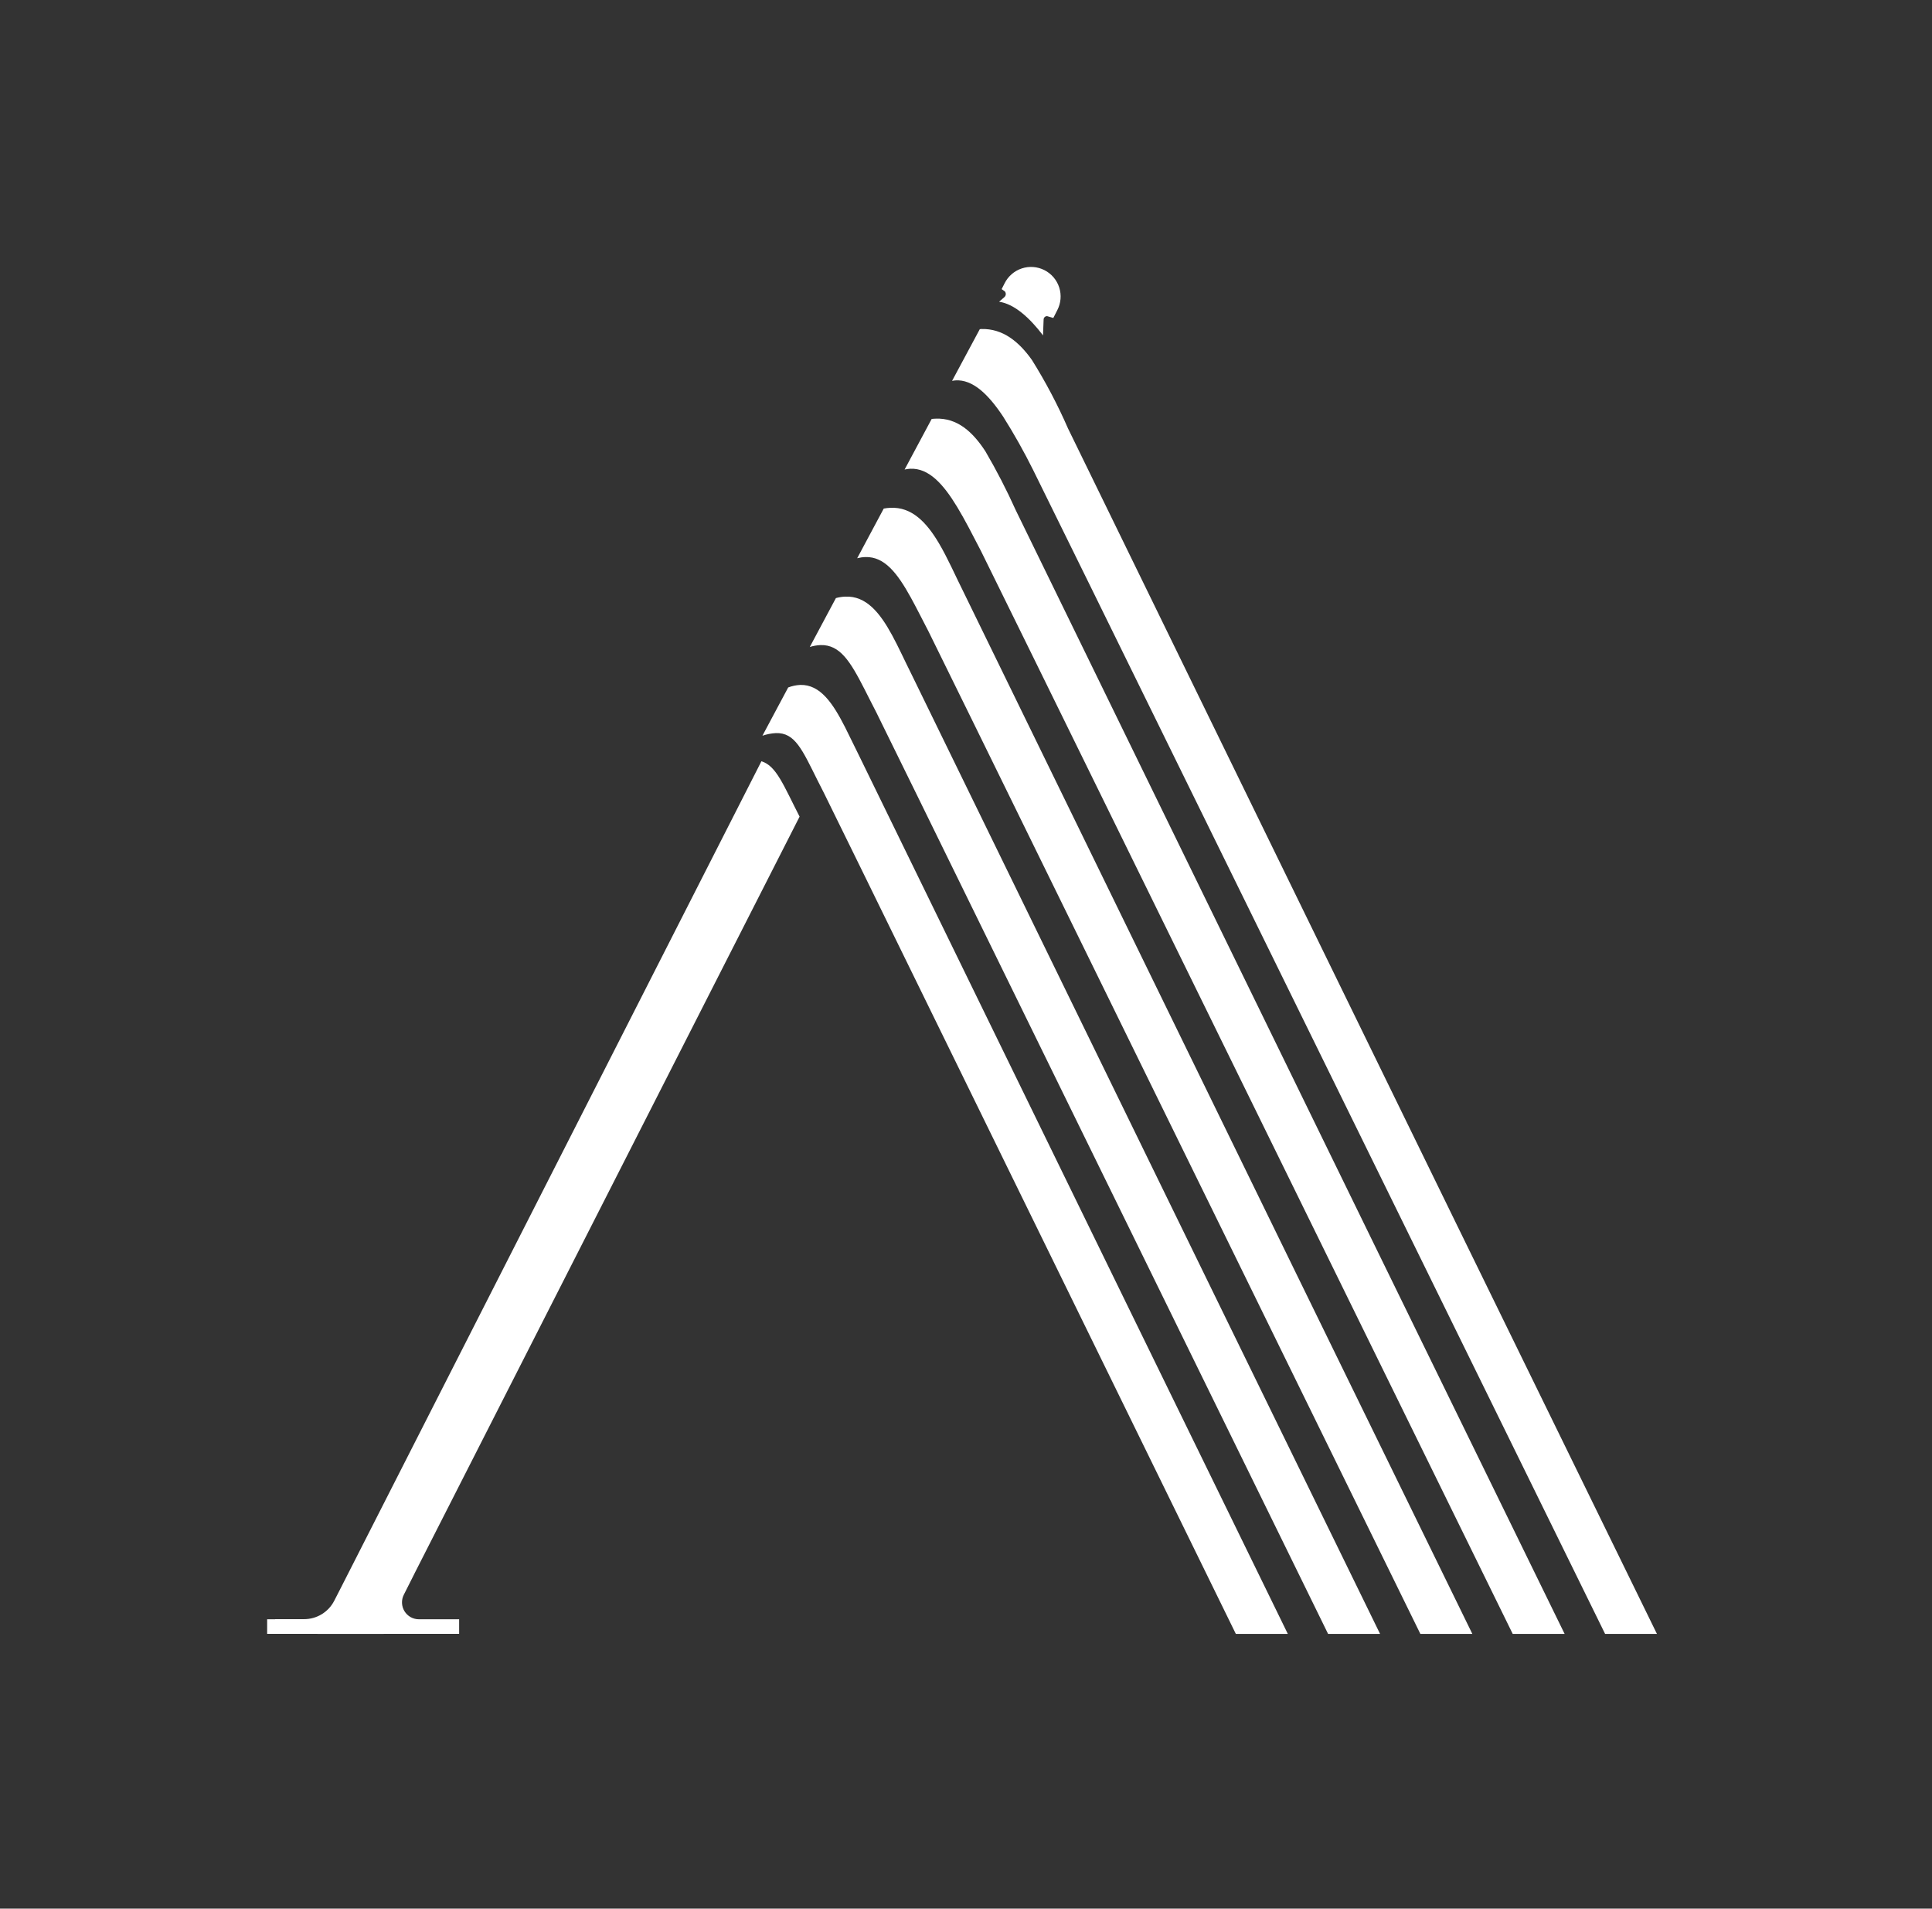
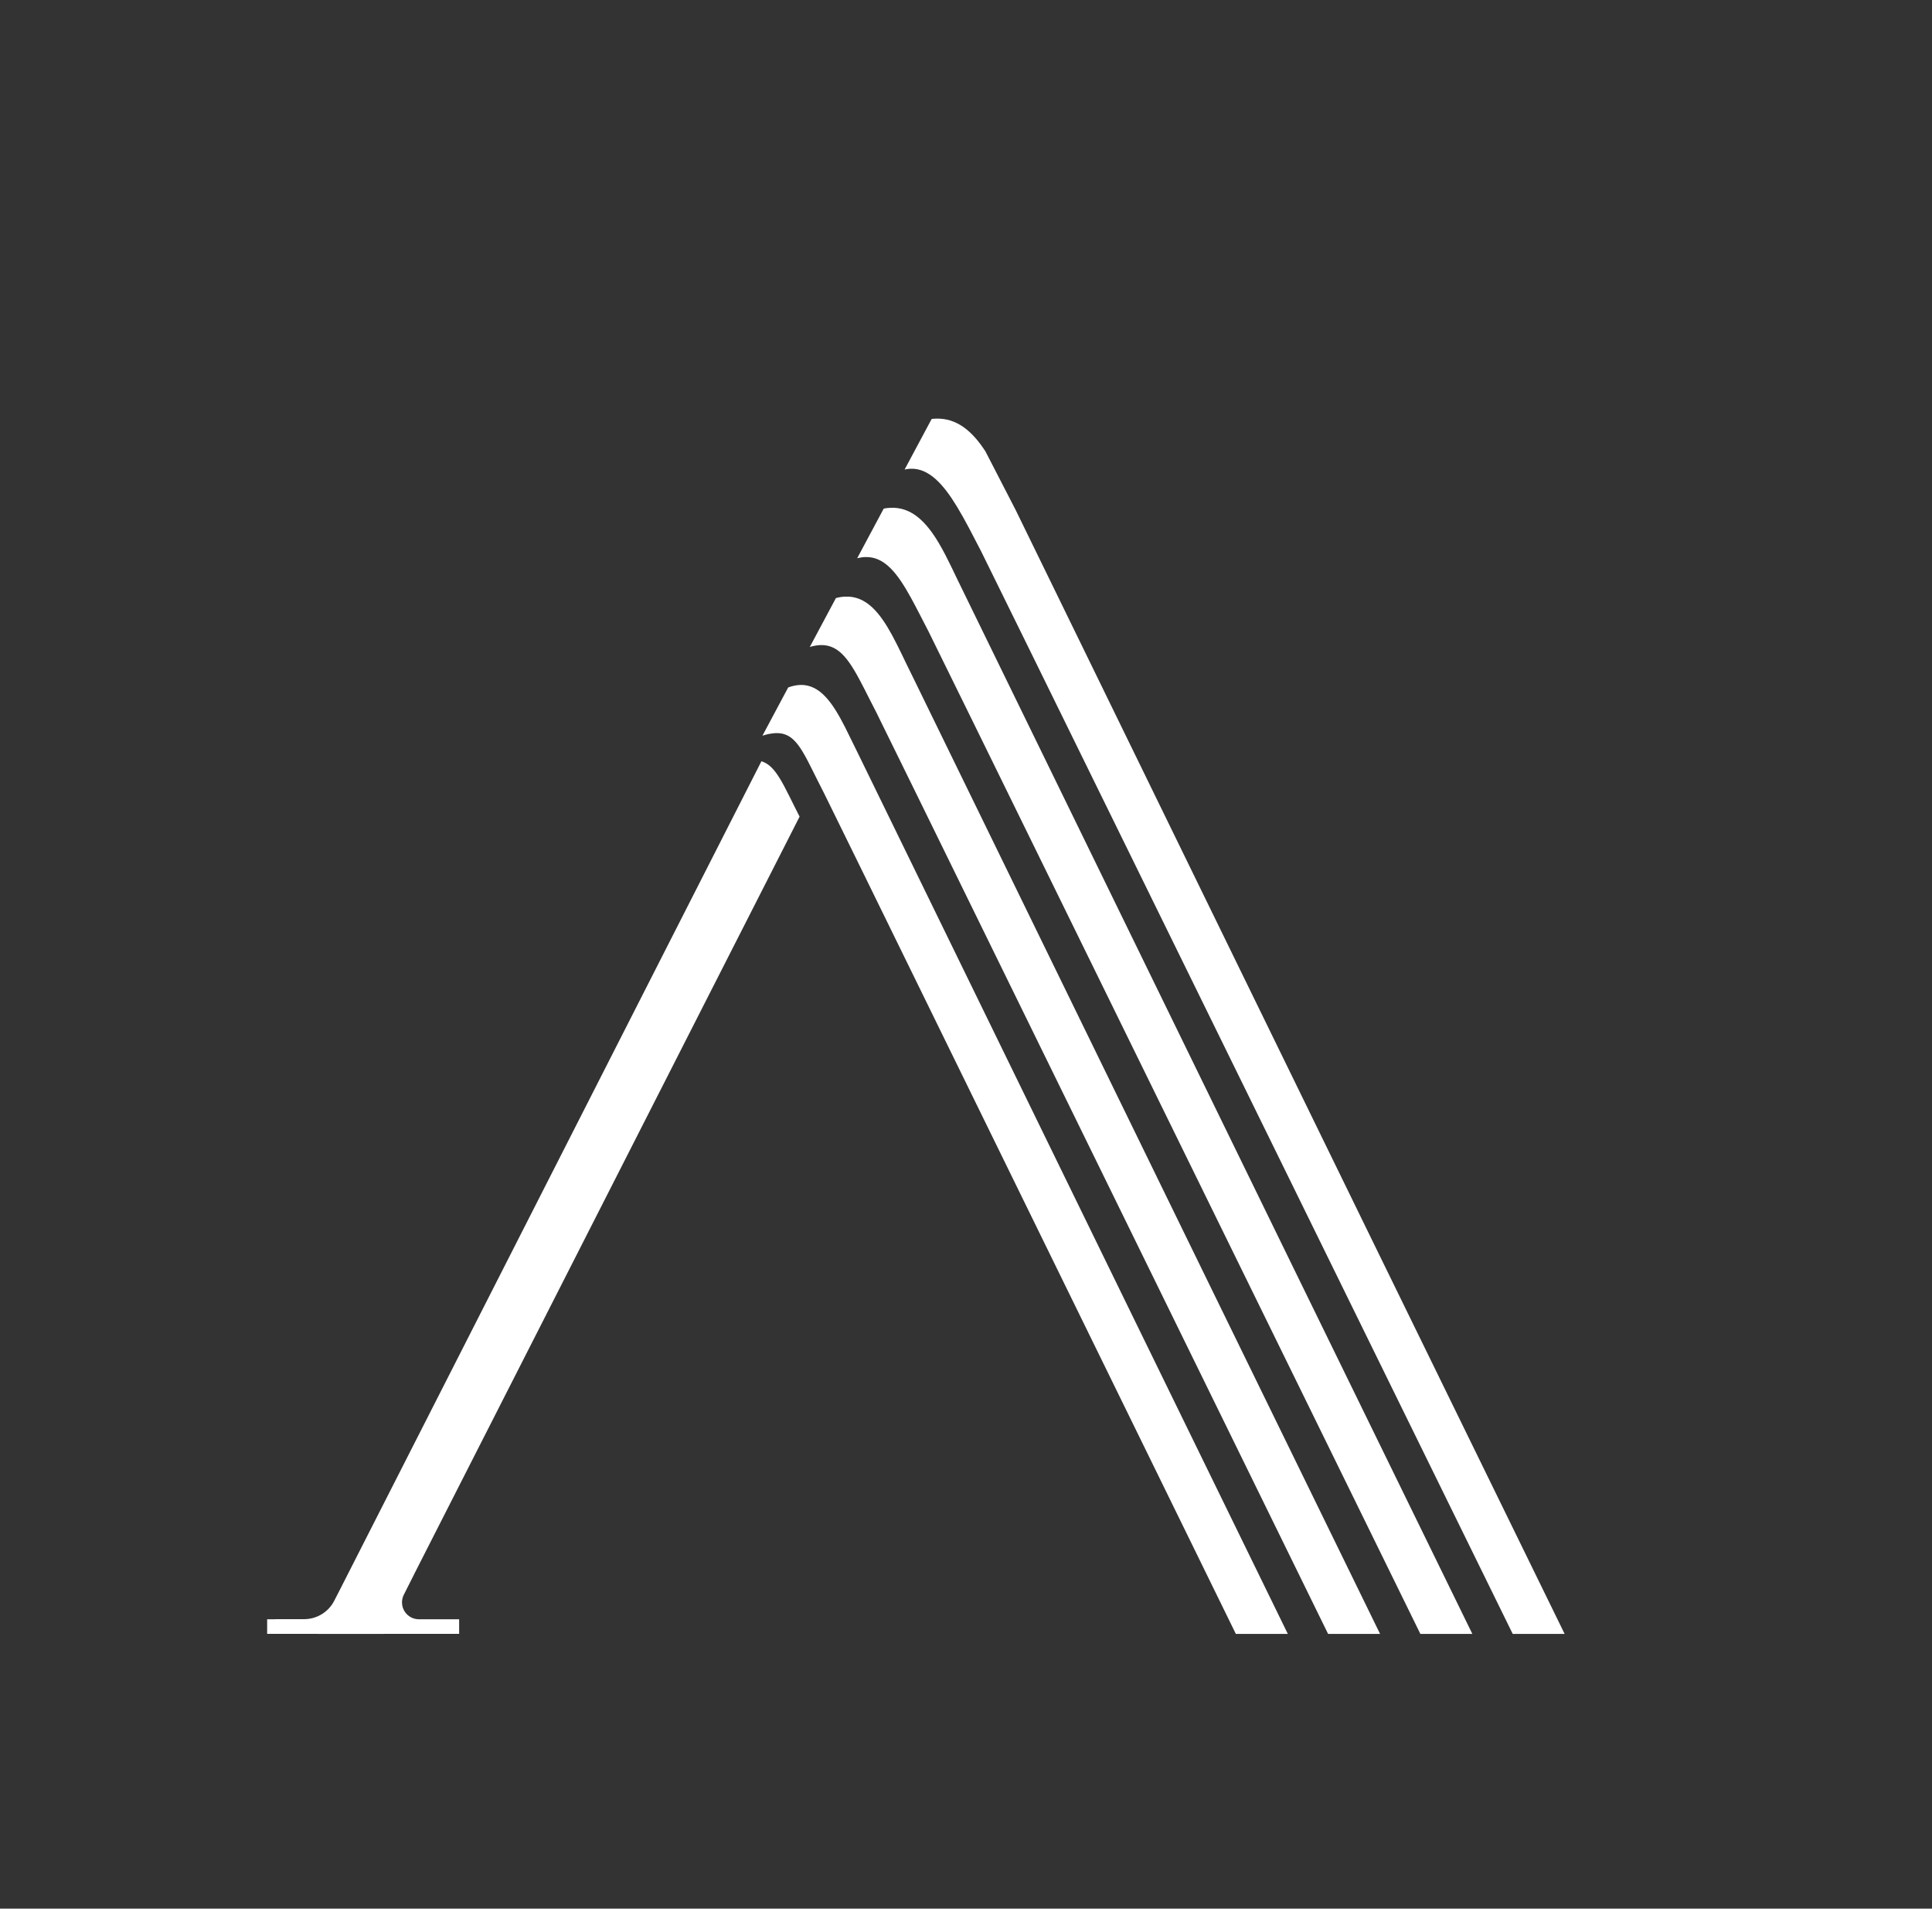
<svg xmlns="http://www.w3.org/2000/svg" width="164" height="162" viewBox="0 0 164 162" fill="none">
  <rect x="0" y="0" width="164" height="162" fill="#333333" stroke="none" />
  <path d="M64.633 64.615L28.955 134.731L28.373 135.867C28.133 136.338 27.767 136.733 27.316 137.009C26.865 137.285 26.347 137.431 25.818 137.431H23.356V137.442H22.677V138.678H26.947L26.945 138.681H32.578L32.579 138.678H38.974V137.442H37.976V137.441H35.558C35.313 137.441 35.072 137.378 34.858 137.259C34.644 137.139 34.465 136.967 34.336 136.758C34.208 136.55 34.135 136.312 34.125 136.067C34.114 135.822 34.167 135.579 34.277 135.36L35.177 133.576L35.174 133.577L67.874 69.314C66.508 66.65 65.899 64.993 64.633 64.615Z" fill="white" />
-   <path d="M84.808 25.609C86.124 25.809 87.405 26.978 88.548 28.479C88.543 28.461 88.54 28.442 88.539 28.424L88.589 27.111C88.592 27.034 88.625 26.962 88.681 26.91C88.737 26.858 88.812 26.831 88.888 26.834L89.412 26.988L89.749 26.326C89.902 26.032 89.995 25.71 90.023 25.38C90.052 25.049 90.014 24.717 89.913 24.401C89.811 24.085 89.649 23.793 89.434 23.54C89.219 23.288 88.956 23.08 88.661 22.93C88.365 22.779 88.043 22.689 87.712 22.664C87.381 22.639 87.049 22.68 86.734 22.784C86.419 22.888 86.128 23.053 85.878 23.271C85.627 23.488 85.422 23.753 85.275 24.05L85.025 24.541L85.291 24.727C85.322 24.761 85.345 24.802 85.359 24.845C85.374 24.889 85.38 24.935 85.376 24.981C85.373 25.027 85.361 25.072 85.34 25.113C85.319 25.154 85.291 25.191 85.256 25.221L84.808 25.609Z" fill="white" />
-   <path d="M90.656 36.359C89.78 34.352 88.758 32.412 87.597 30.555C86.491 28.999 85.132 27.88 83.303 27.925C83.26 27.926 83.214 27.937 83.171 27.939C82.445 29.291 81.656 30.762 80.818 32.326C80.906 32.308 80.994 32.295 81.083 32.287C82.589 32.181 83.922 33.505 85.152 35.36C86.077 36.826 86.927 38.338 87.699 39.891C88.156 40.77 114.833 95.107 136.25 138.681H140.65C118.954 94.389 91.161 37.364 90.656 36.359Z" fill="white" />
-   <path d="M83.65 38.312C82.576 36.66 81.259 35.462 79.431 35.535C79.317 35.54 79.204 35.544 79.086 35.559C78.342 36.949 77.573 38.387 76.788 39.854C76.946 39.817 77.106 39.795 77.268 39.786C78.838 39.715 80.075 41.087 81.25 43.029C81.922 44.138 82.575 45.428 83.258 46.742C83.692 47.575 107.674 96.468 128.408 138.681H132.814C111.728 95.607 86.703 44.26 86.224 43.306C85.455 41.596 84.596 39.93 83.65 38.312Z" fill="white" />
+   <path d="M83.65 38.312C82.576 36.66 81.259 35.462 79.431 35.535C79.317 35.54 79.204 35.544 79.086 35.559C78.342 36.949 77.573 38.387 76.788 39.854C76.946 39.817 77.106 39.795 77.268 39.786C78.838 39.715 80.075 41.087 81.25 43.029C81.922 44.138 82.575 45.428 83.258 46.742C83.692 47.575 107.674 96.468 128.408 138.681H132.814C111.728 95.607 86.703 44.26 86.224 43.306Z" fill="white" />
  <path d="M79.691 46.092C78.645 44.329 77.393 43.012 75.58 43.102C75.391 43.11 75.203 43.131 75.016 43.167C74.269 44.564 73.516 45.975 72.763 47.383C72.989 47.324 73.22 47.289 73.454 47.282C75.082 47.229 76.177 48.649 77.327 50.738C77.8 51.598 78.283 52.567 78.818 53.594C79.228 54.382 100.702 98.204 120.569 138.681H124.98C104.699 97.23 82.245 51.156 81.791 50.252C81.105 48.887 80.452 47.375 79.691 46.092Z" fill="white" />
  <path d="M75.719 53.899C74.691 52.009 73.518 50.555 71.744 50.641C71.478 50.652 71.214 50.693 70.957 50.764C70.207 52.167 69.467 53.554 68.74 54.914C69.036 54.821 69.342 54.767 69.652 54.753C71.312 54.704 72.196 56.172 73.382 58.492C73.688 59.091 74.012 59.744 74.377 60.445C74.764 61.189 93.894 100.261 112.735 138.681H117.148C97.839 99.198 77.788 58.053 77.359 57.2C76.804 56.094 76.282 54.934 75.719 53.899Z" fill="white" />
  <path d="M71.736 61.727C70.706 59.703 69.632 58.087 67.931 58.135C67.58 58.152 67.233 58.225 66.905 58.351L66.892 58.377C66.474 59.161 66.064 59.928 65.663 60.678C65.342 61.28 65.028 61.87 64.72 62.446C65.084 62.321 65.465 62.246 65.85 62.225C67.486 62.164 68.095 63.628 69.419 66.279C69.581 66.603 69.749 66.938 69.936 67.296C70.3 67.996 87.226 102.601 104.905 138.681H109.317C91.126 101.466 73.331 64.95 72.927 64.146C72.514 63.326 72.128 62.498 71.736 61.727Z" fill="white" />
</svg>